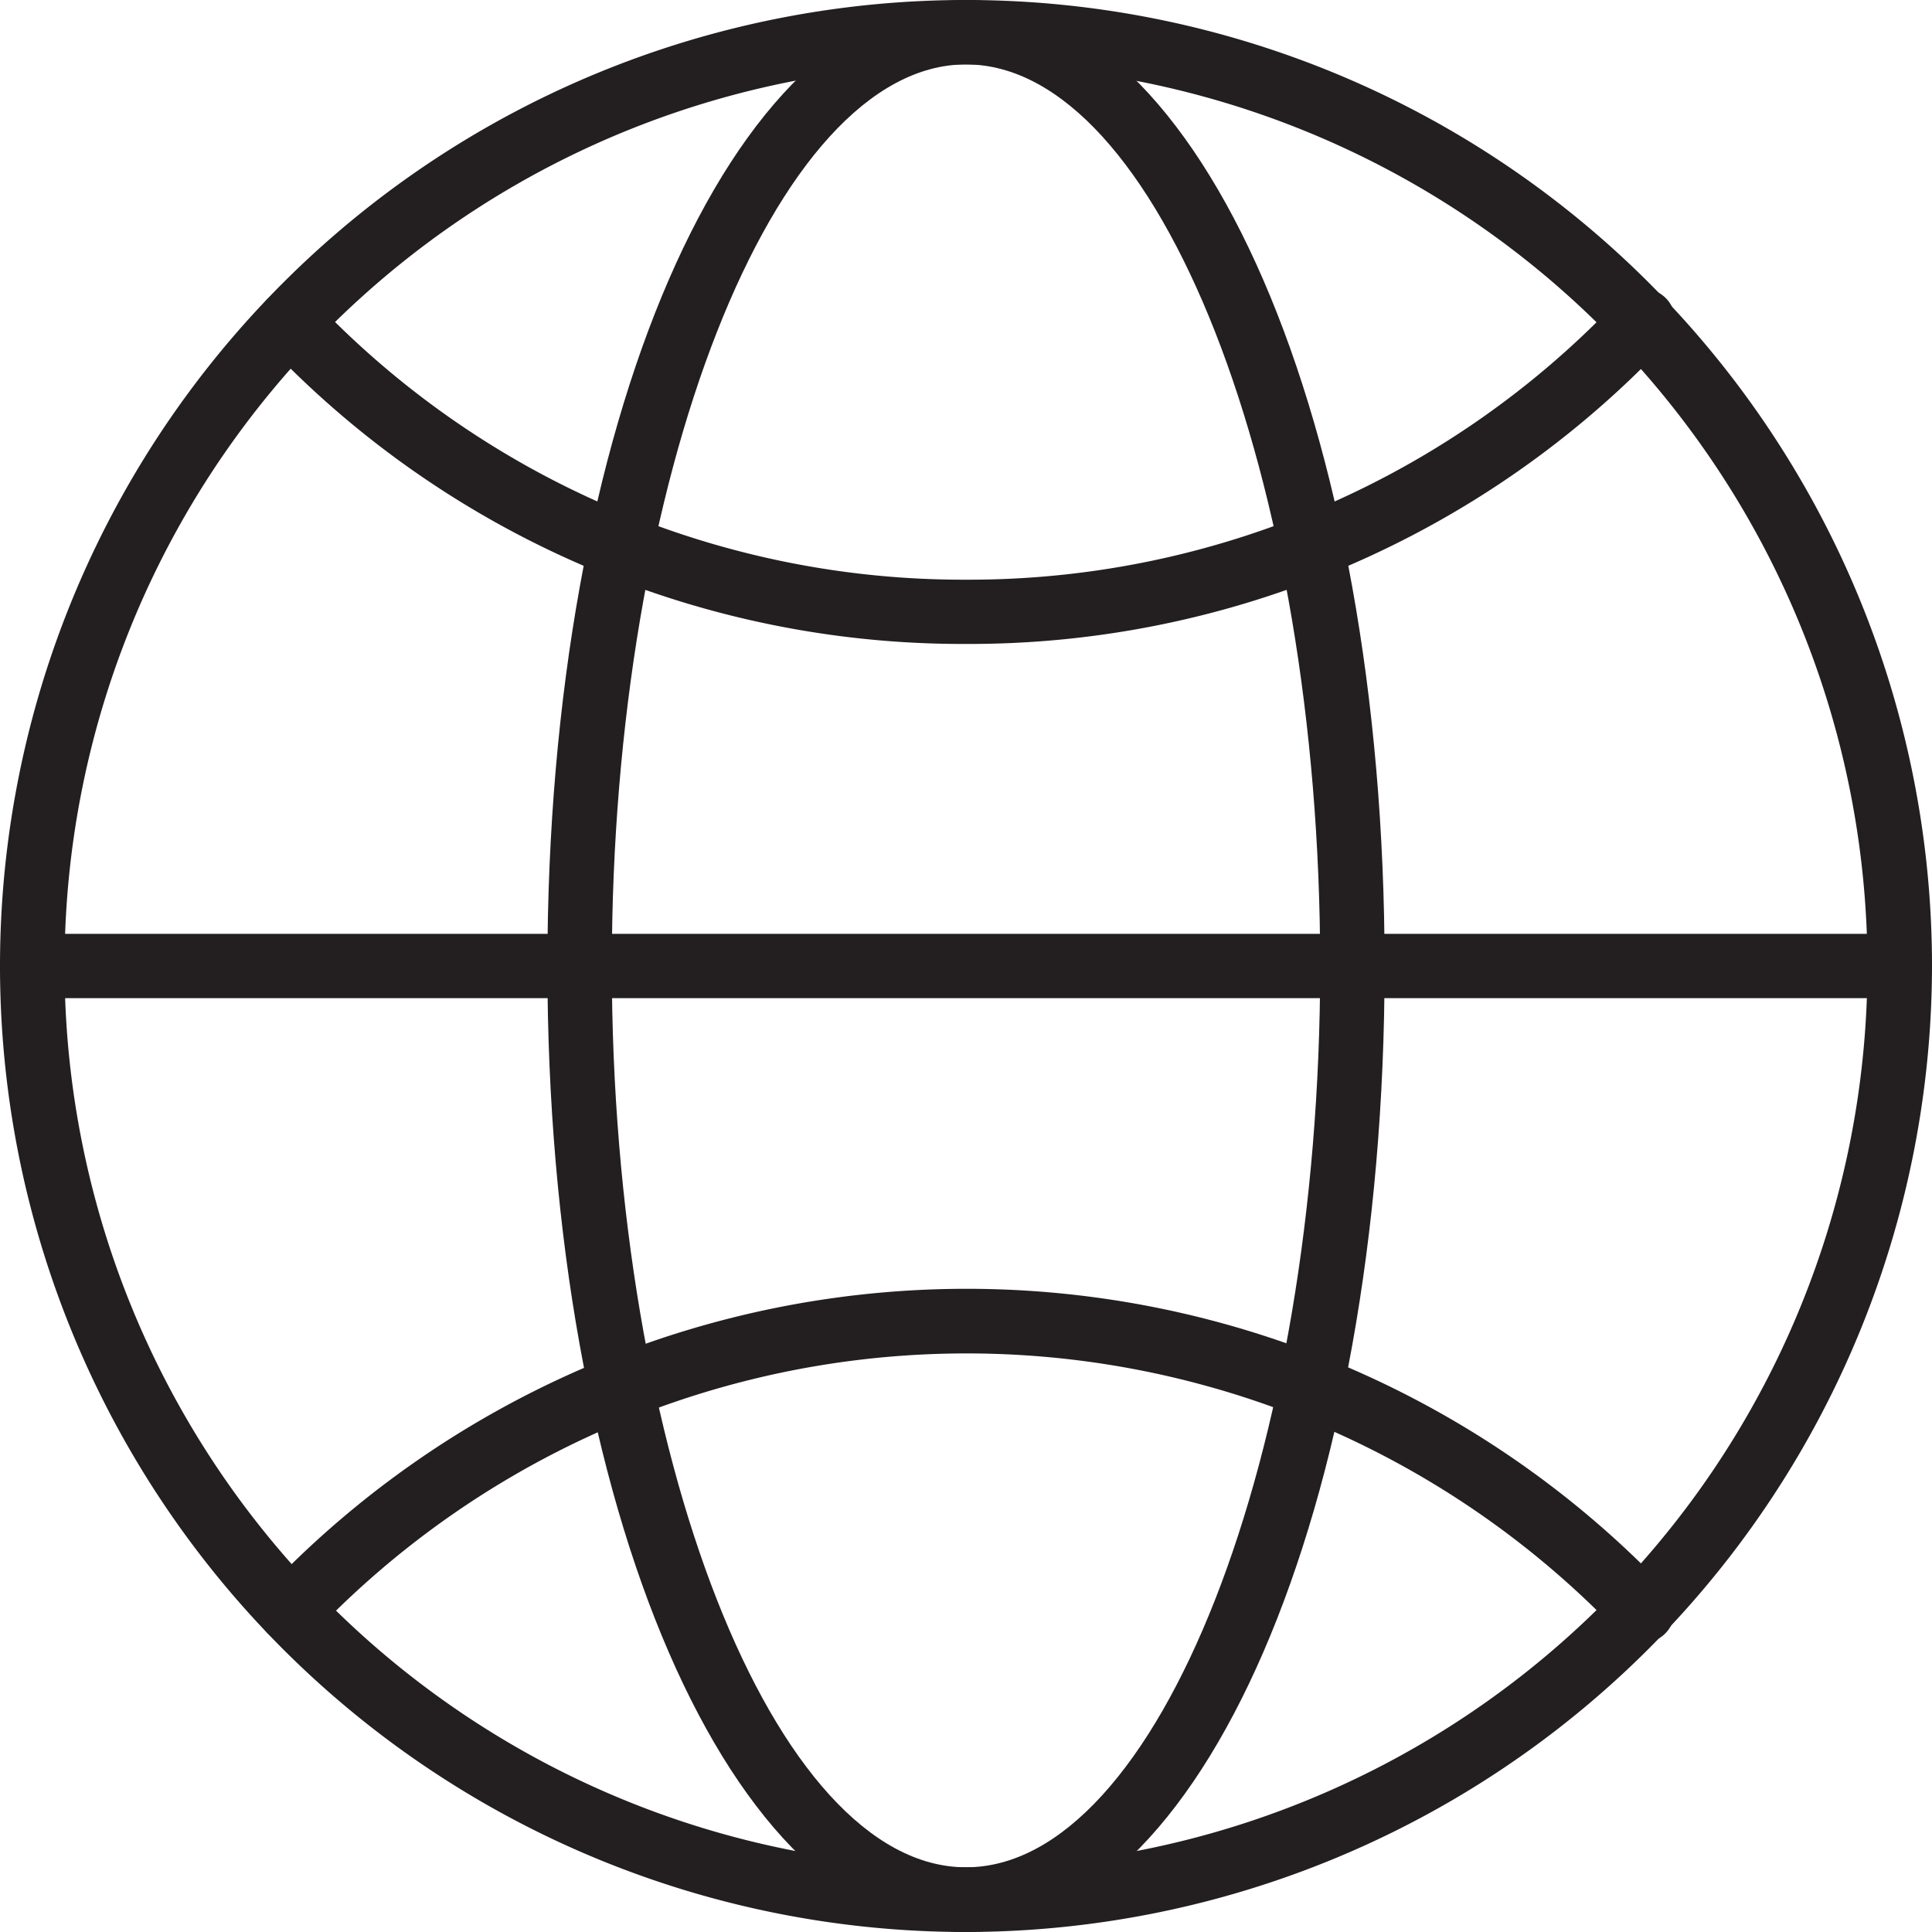
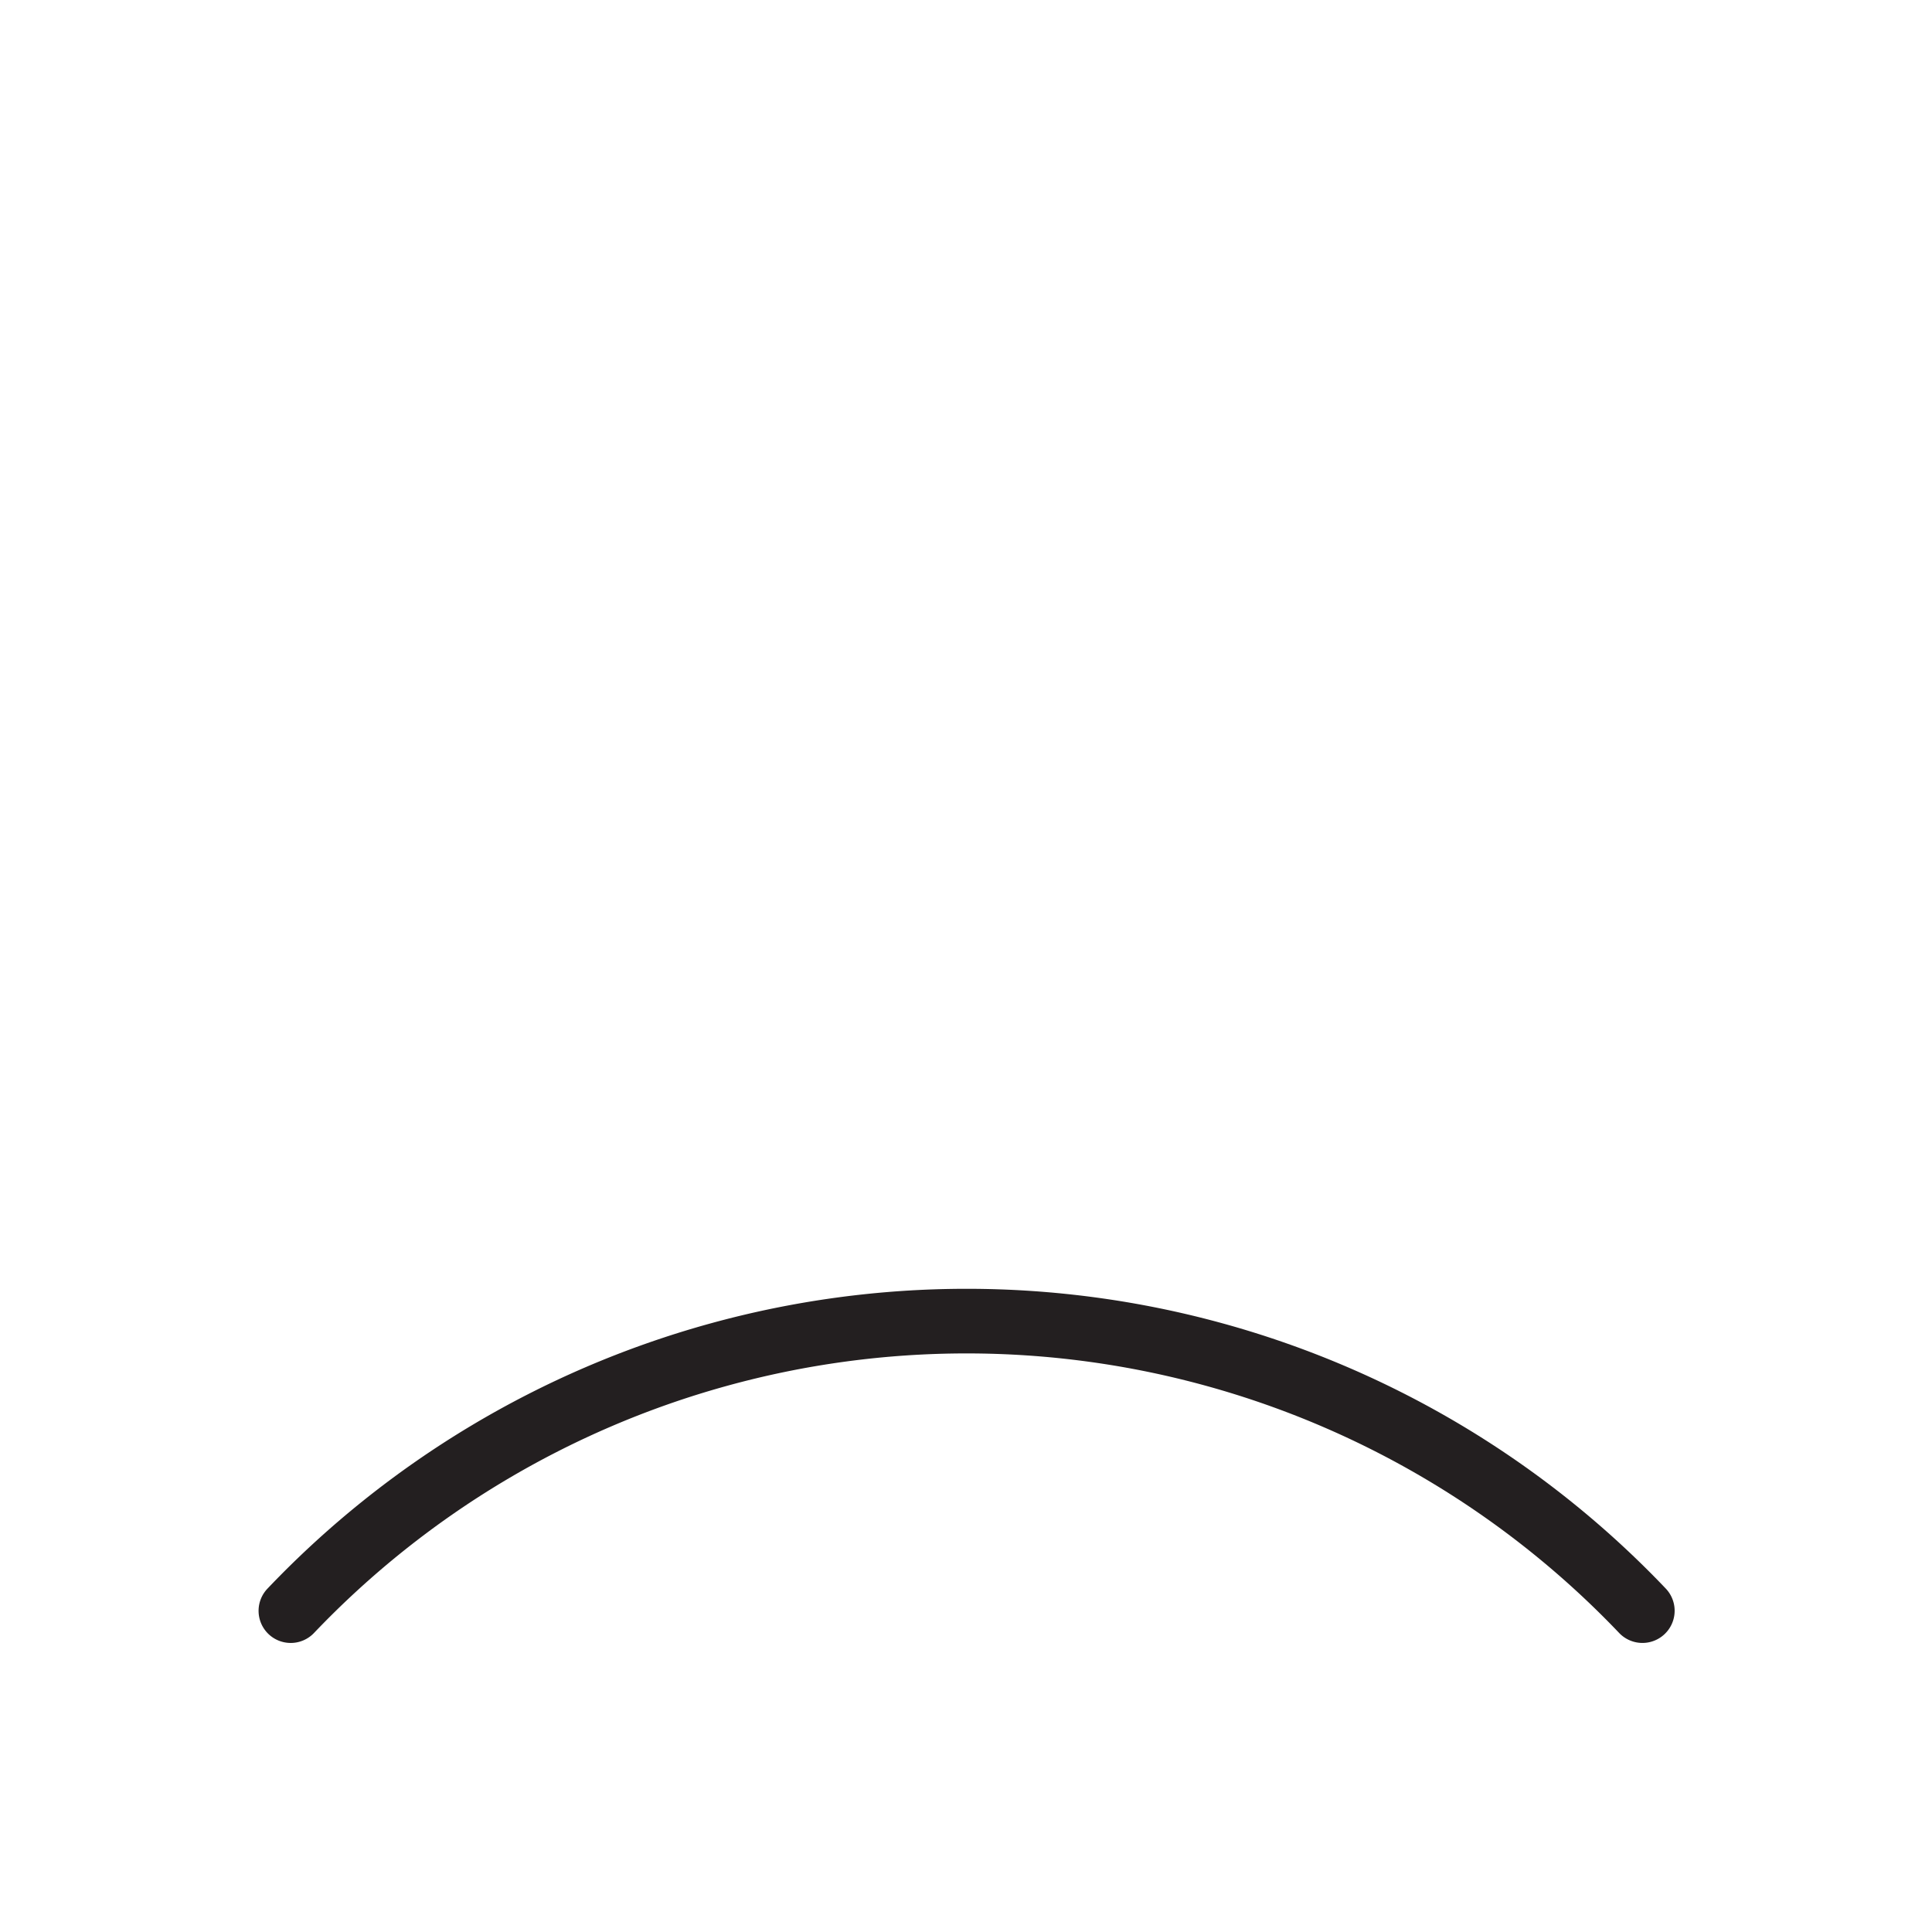
<svg xmlns="http://www.w3.org/2000/svg" viewBox="0 0 132.88 132.88">
  <defs>
    <style>.cls-1{fill:#231f20;fill-rule:evenodd;}</style>
  </defs>
  <g id="Layer_2" data-name="Layer 2">
    <g id="Layer_1-2" data-name="Layer 1">
-       <path class="cls-1" d="M66.44,4.43a62,62,0,1,0,62,62,62.08,62.08,0,0,0-62-62m0,128.45a66.44,66.44,0,1,1,66.44-66.44,66.52,66.52,0,0,1-66.44,66.44" />
-       <path class="cls-1" d="M66.44,4.43c-13.2,0-24.36,28.4-24.36,62s11.16,62,24.36,62,24.36-28.4,24.36-62-11.15-62-24.36-62m0,128.45c-16.14,0-28.79-29.19-28.79-66.44S50.3,0,66.44,0,95.23,29.19,95.23,66.44s-12.64,66.44-28.79,66.44" />
-       <path class="cls-1" d="M130.67,68.65H2.21a2.21,2.21,0,1,1,0-4.42H130.67a2.21,2.21,0,1,1,0,4.42" />
-       <path class="cls-1" d="M66.44,44.29A65.86,65.86,0,0,1,18.35,23.68a2.21,2.21,0,1,1,3.2-3.06A61.51,61.51,0,0,0,66.44,39.87a61.47,61.47,0,0,0,44.88-19.25,2.22,2.22,0,1,1,3.21,3.06A65.88,65.88,0,0,1,66.44,44.29" />
      <path class="cls-1" d="M20,113a2.21,2.21,0,0,1-1.6-3.74,66.38,66.38,0,0,1,96.17,0,2.21,2.21,0,1,1-3.21,3.05,62,62,0,0,0-89.76,0A2.21,2.21,0,0,1,20,113" />
    </g>
  </g>
</svg>